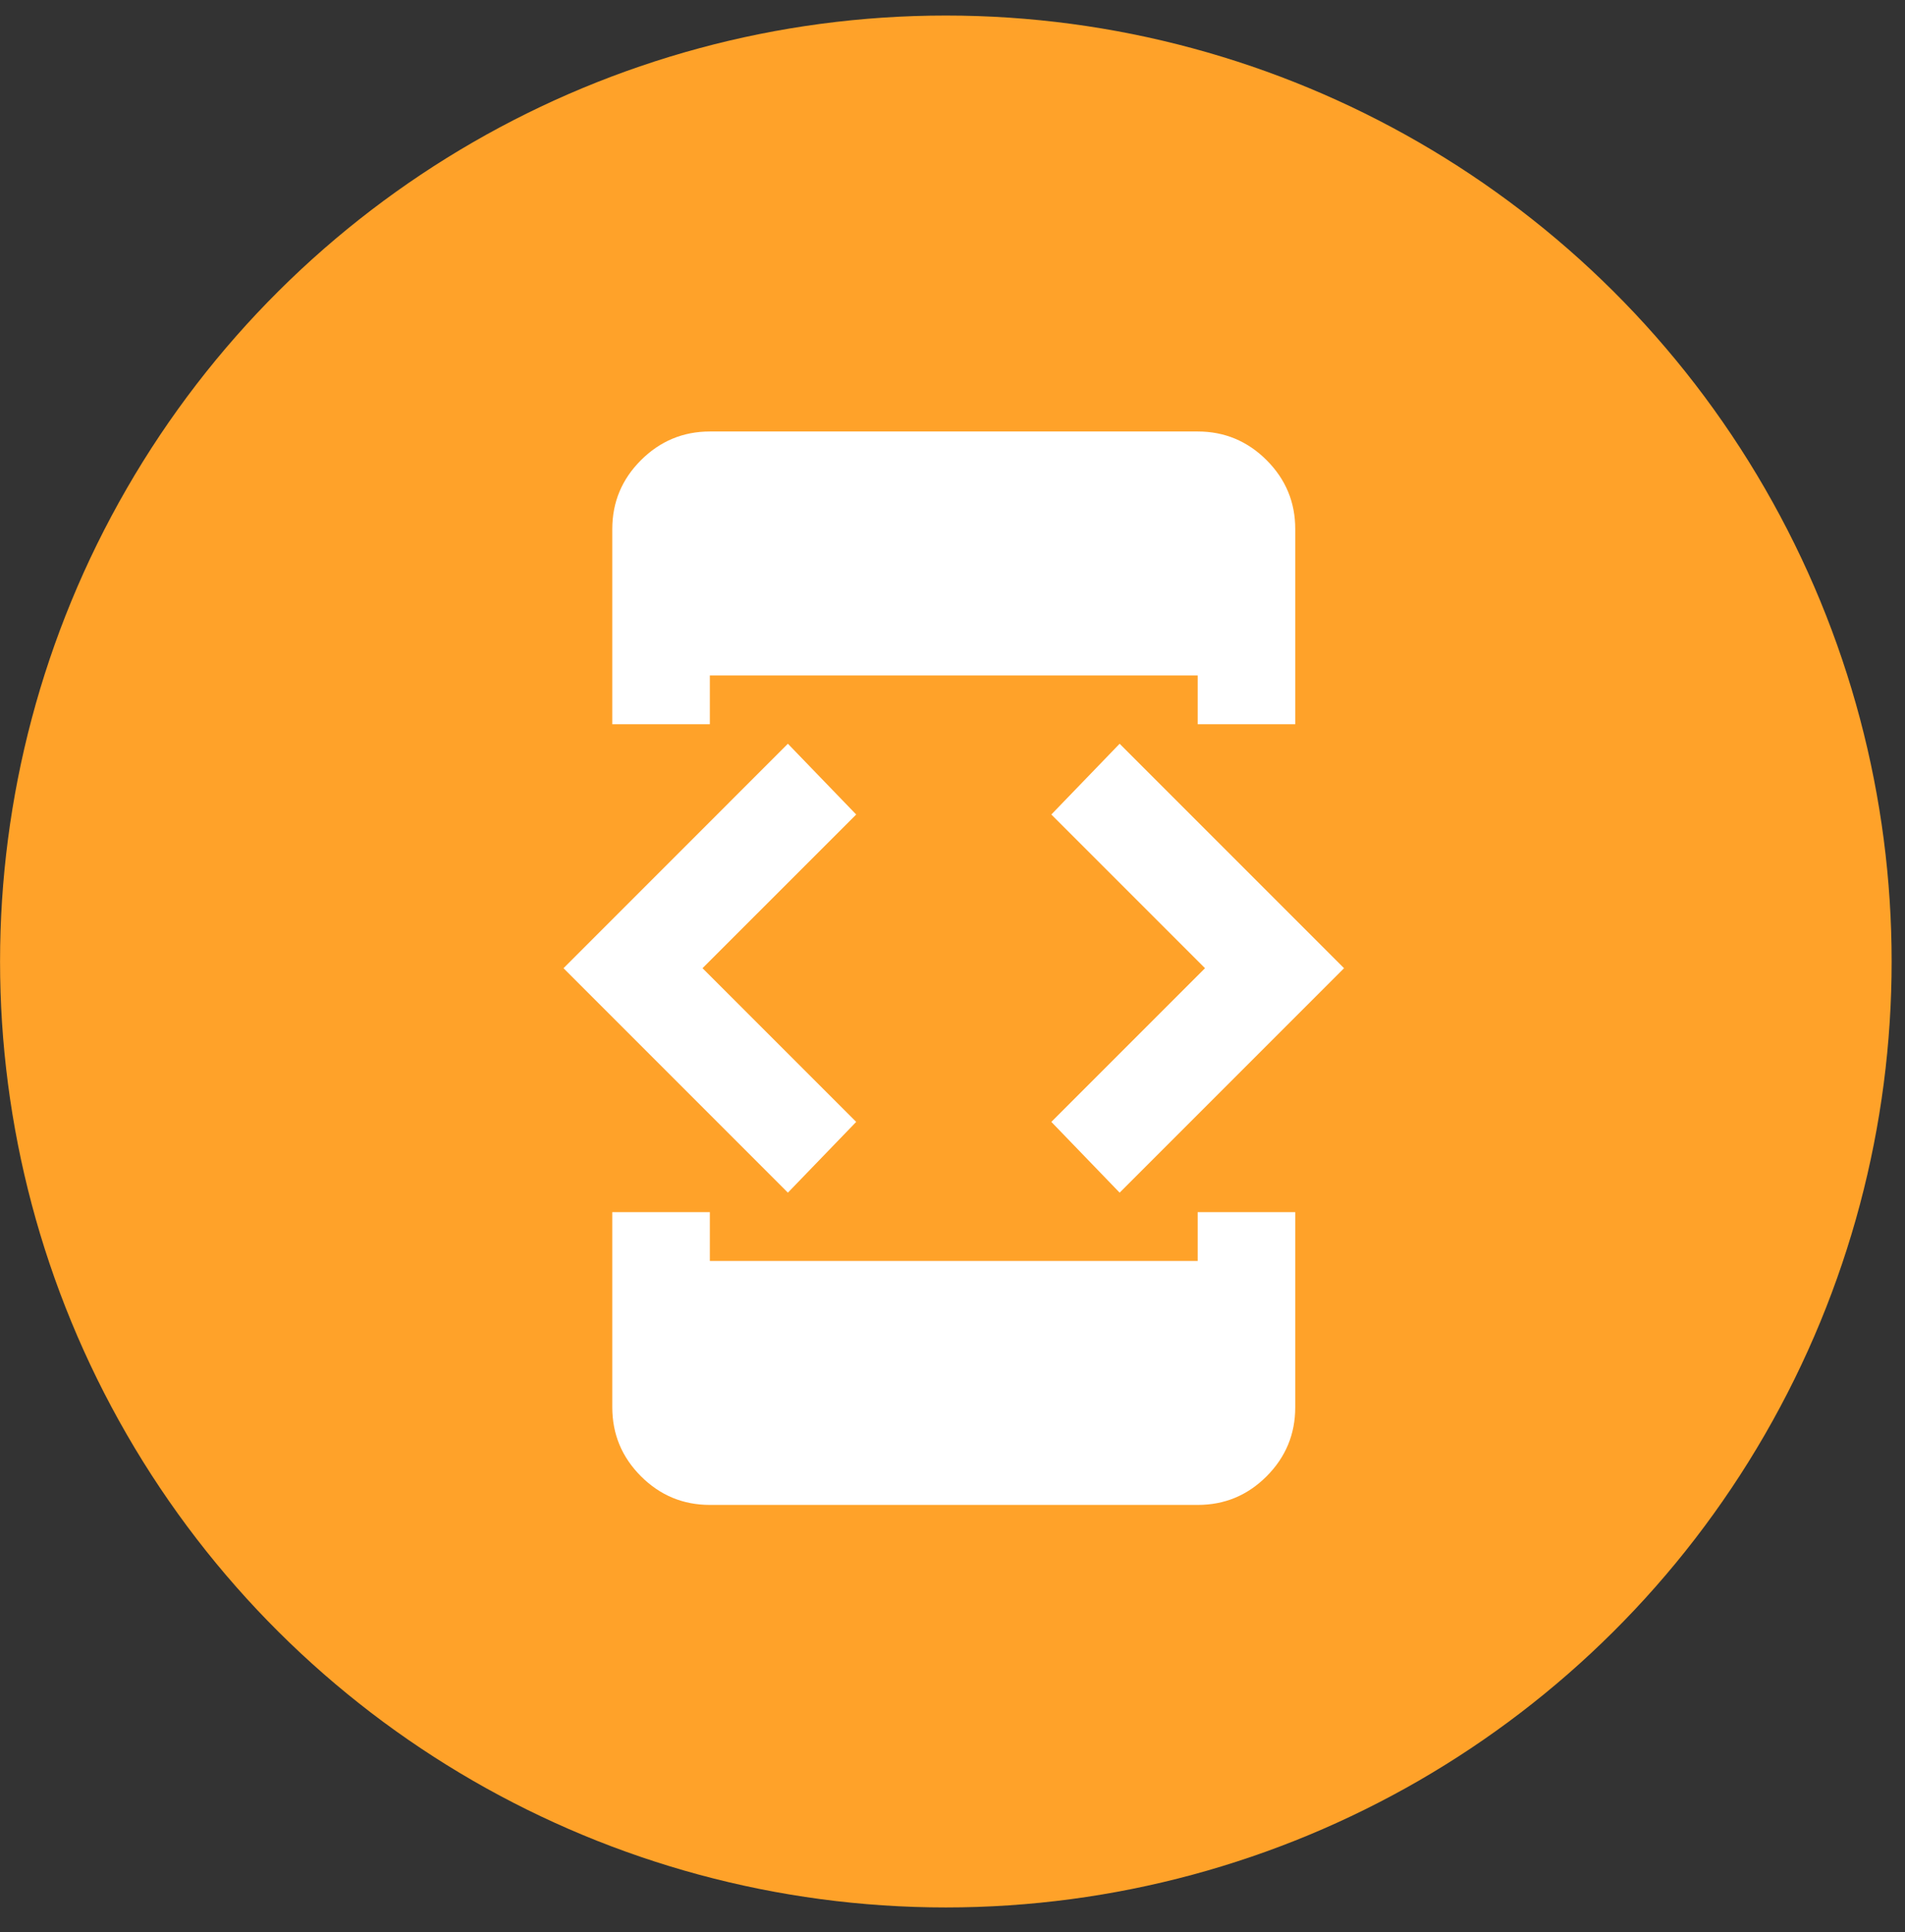
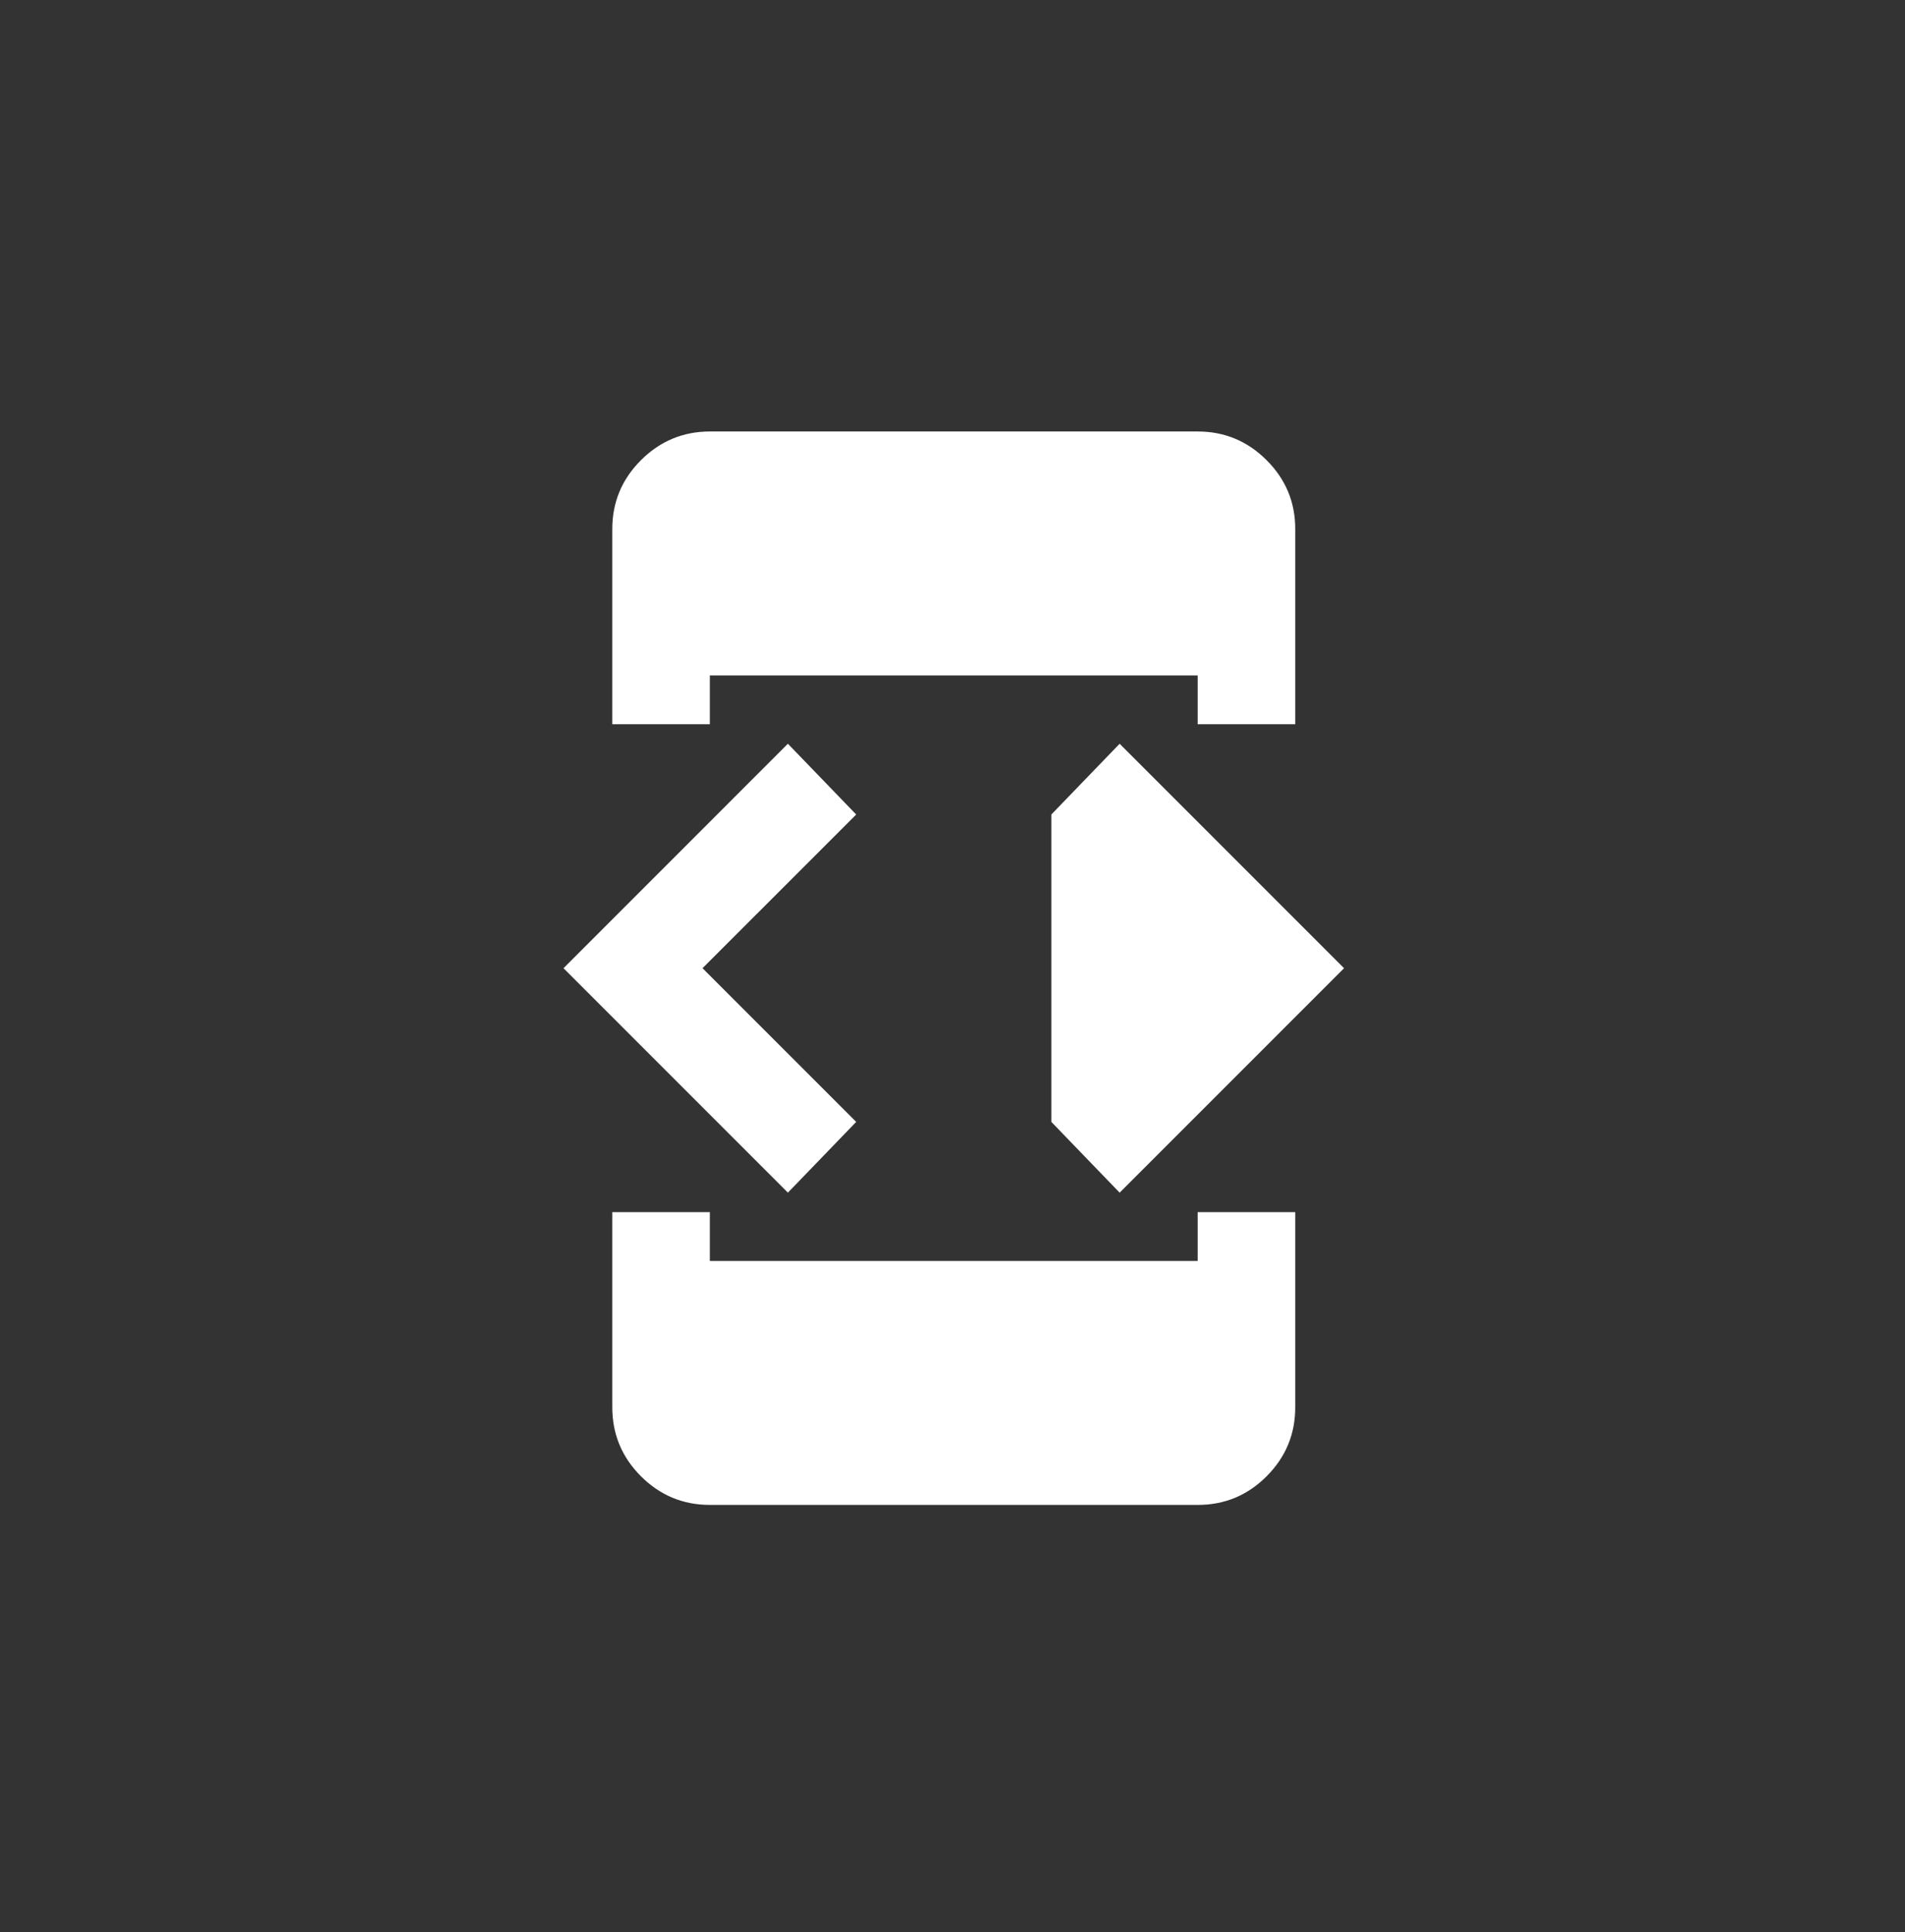
<svg xmlns="http://www.w3.org/2000/svg" width="71" height="72" viewBox="0 0 71 72" fill="none">
  <rect x="0" y="0" width="71" height="72" fill="#333333" stroke="none" />
-   <circle cx="35.252" cy="35.829" r="35.25" transform="rotate(-90 35.252 35.829)" fill="#FFA229" />
-   <path d="M29.365 44.443L21.002 36.079L29.365 27.715L31.911 30.352L26.183 36.079L31.911 41.806L29.365 44.443ZM22.82 45.17H26.456V46.988H44.638V45.17H48.274V52.443C48.274 53.443 47.919 54.299 47.207 55.012C46.496 55.725 45.639 56.08 44.638 56.079H26.456C25.456 56.079 24.601 55.723 23.889 55.012C23.177 54.3 22.821 53.444 22.82 52.443V45.17ZM26.456 26.988H22.82V19.715C22.82 18.715 23.176 17.86 23.889 17.148C24.602 16.437 25.457 16.08 26.456 16.079H44.638C45.638 16.079 46.494 16.436 47.207 17.148C47.92 17.861 48.276 18.717 48.274 19.715V26.988H44.638V25.17H26.456V26.988ZM41.729 44.443L39.184 41.806L44.911 36.079L39.184 30.352L41.729 27.715L50.093 36.079L41.729 44.443Z" fill="white" />
+   <path d="M29.365 44.443L21.002 36.079L29.365 27.715L31.911 30.352L26.183 36.079L31.911 41.806L29.365 44.443ZM22.82 45.17H26.456V46.988H44.638V45.17H48.274V52.443C48.274 53.443 47.919 54.299 47.207 55.012C46.496 55.725 45.639 56.08 44.638 56.079H26.456C25.456 56.079 24.601 55.723 23.889 55.012C23.177 54.3 22.821 53.444 22.82 52.443V45.17ZM26.456 26.988H22.82V19.715C22.82 18.715 23.176 17.86 23.889 17.148C24.602 16.437 25.457 16.08 26.456 16.079H44.638C45.638 16.079 46.494 16.436 47.207 17.148C47.92 17.861 48.276 18.717 48.274 19.715V26.988H44.638V25.17H26.456V26.988ZM41.729 44.443L39.184 41.806L39.184 30.352L41.729 27.715L50.093 36.079L41.729 44.443Z" fill="white" />
</svg>